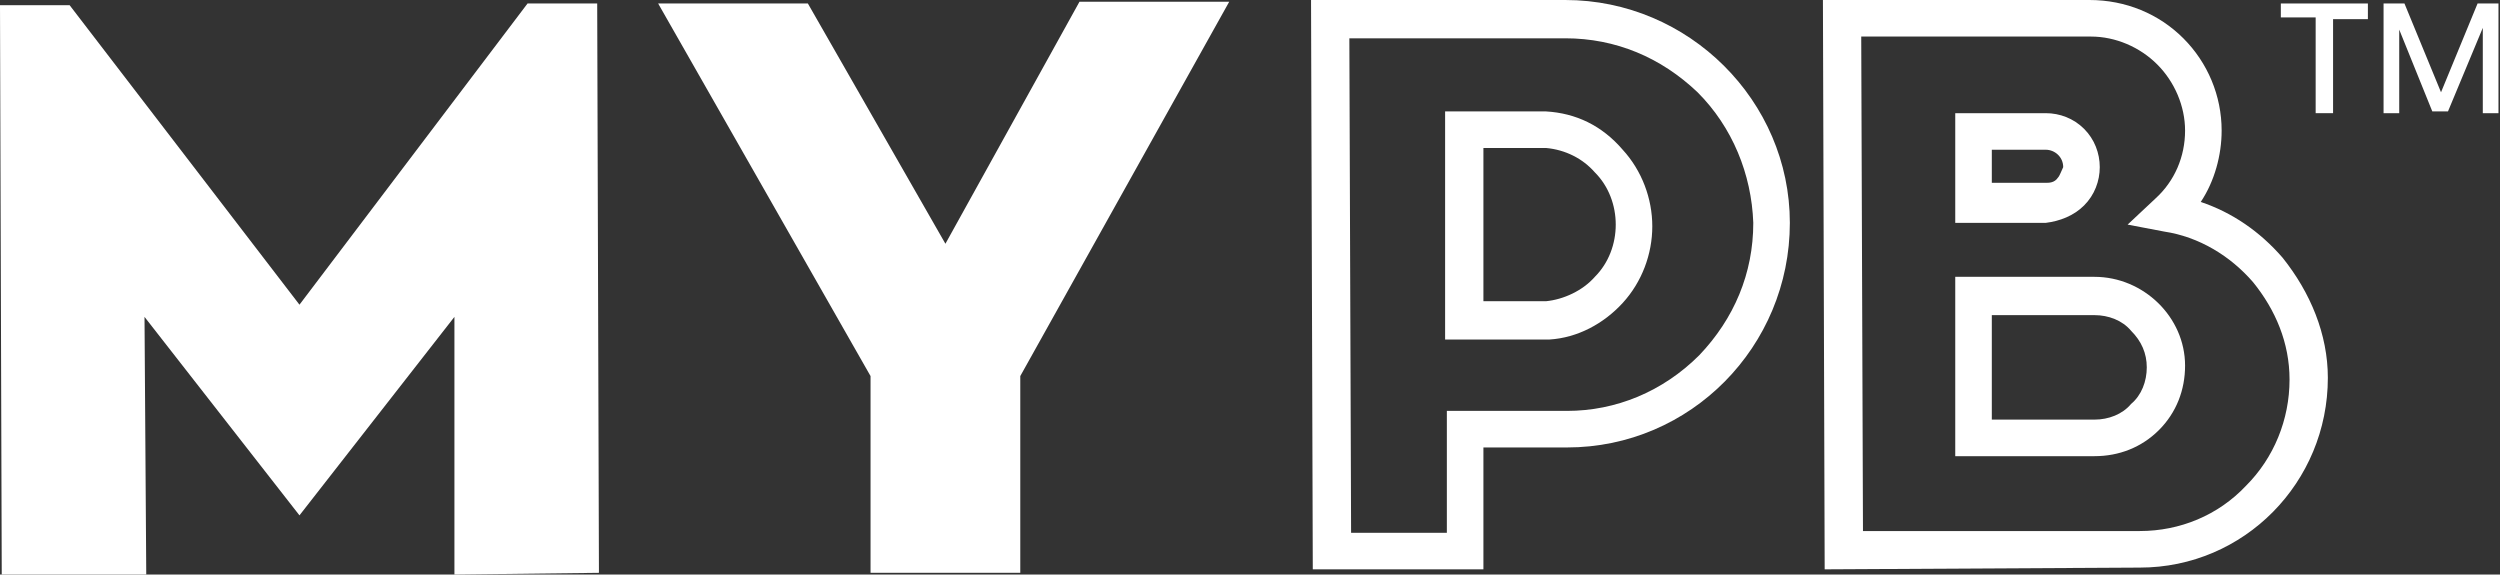
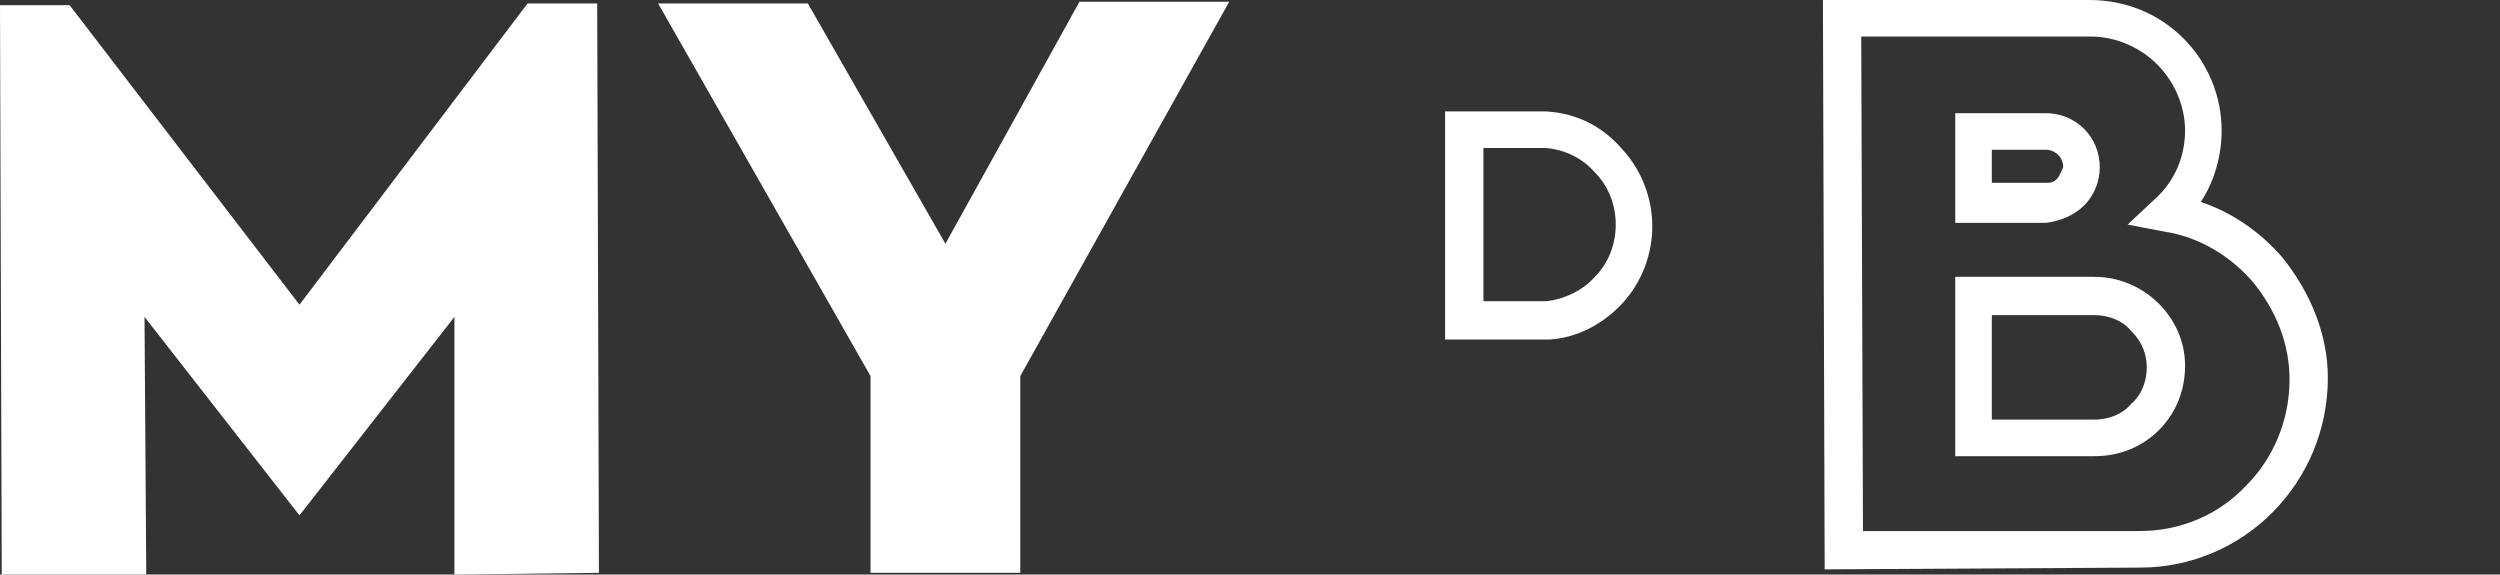
<svg xmlns="http://www.w3.org/2000/svg" fill="none" viewBox="0 0 570 131" height="131" width="570">
  <rect x="0" y="0" width="570" height="131" fill="#333333" stroke="none" />
  <path fill="white" d="M475.173 46.842C477.555 44.461 478.746 41.285 478.746 38.109C478.746 34.933 477.555 31.758 475.173 29.376C472.791 26.994 469.615 25.803 466.439 25.803H445.797V50.812H466.439C469.615 50.415 472.791 49.224 475.173 46.842ZM469.218 40.491C468.424 41.682 467.233 41.682 466.439 41.682H454.133V34.139H466.439C468.424 34.139 470.409 35.727 470.409 38.109C470.012 38.903 469.615 40.094 469.218 40.491Z" />
  <path fill="white" d="M477.555 63.118H445.797V104.006H477.555C483.112 104.006 488.273 102.021 492.242 98.052C496.212 94.082 498.197 88.921 498.197 83.364C498.197 72.249 488.67 63.118 477.555 63.118ZM477.555 95.67H454.133V71.852H477.555C480.73 71.852 483.906 73.042 485.891 75.424C488.273 77.806 489.464 80.585 489.464 83.761C489.464 86.936 488.273 90.112 485.891 92.097C483.906 94.479 480.73 95.67 477.555 95.67Z" />
  <path fill="white" d="M520.427 58.752C515.267 52.797 508.915 48.43 501.77 46.048C504.946 41.285 506.533 35.33 506.533 29.773C506.533 21.833 503.358 14.291 497.8 8.733C492.242 3.176 484.7 0 476.364 0H415.627L416.024 129.809L487.876 129.412C511.694 129.412 530.749 109.961 530.749 86.142C530.749 76.218 526.779 66.691 520.427 58.752ZM487.876 121.076H424.758L424.361 8.336H476.761C482.318 8.336 487.876 10.718 491.846 14.688C495.815 18.658 498.197 24.215 498.197 29.773C498.197 35.727 495.815 41.285 491.449 45.255L485.097 51.209L493.433 52.797C501.373 53.988 508.518 58.355 513.679 64.309C518.839 70.661 522.015 78.203 522.015 86.539C522.015 95.67 518.442 104.403 512.091 110.755C505.739 117.503 497.006 121.076 487.876 121.076Z" />
  <path fill="white" d="M352.509 25.406C352.112 25.406 352.112 25.406 351.715 25.406H351.318C346.952 25.406 333.852 25.406 333.852 25.406H329.485V77.409H350.921C351.715 77.409 352.509 77.409 353.303 77.409C359.655 77.012 365.609 73.836 369.976 69.073C374.342 64.309 376.724 57.958 376.724 51.606C376.724 45.255 374.342 38.903 369.976 34.139C365.212 28.582 359.258 25.803 352.509 25.406ZM350.921 68.676H338.218V33.742C340.6 33.742 343.776 33.742 346.555 33.742C348.142 33.742 349.73 33.742 350.921 33.742C351.318 33.742 351.318 33.742 351.318 33.742H352.509C356.876 34.139 360.845 36.124 363.624 39.3C366.8 42.476 368.388 46.842 368.388 51.209C368.388 55.576 366.8 59.942 363.624 63.118C360.845 66.294 356.479 68.279 352.509 68.676C351.715 68.676 351.318 68.676 350.921 68.676Z" />
-   <path fill="white" d="M356.876 0H298.918L299.315 129.809H338.218V102.021H357.273C385.458 102.021 408.085 78.997 408.085 50.812C408.085 23.024 385.061 0 356.876 0ZM357.273 93.685H329.882V121.473H308.049L307.652 8.733H356.876C368.388 8.733 378.709 13.1 387.046 21.039C394.985 28.979 399.352 39.697 399.749 50.812C399.749 62.324 395.382 72.645 387.442 80.982C379.106 89.318 368.388 93.685 357.273 93.685Z" />
  <path fill="white" d="M215.555 55.576L184.194 0.794H150.055L198.485 85.746V130.603H232.624V85.746L280.261 0.397H246.121L215.555 55.576Z" />
  <path fill="white" d="M68.279 69.47L15.879 1.191H0L0.397 131H33.346L32.949 72.249L68.279 117.503L103.609 72.249V131L136.558 130.603L136.161 0.794H120.282L68.279 69.47Z" />
-   <path fill="white" d="M527.97 25.406V3.97H520.03V0.794H539.879V4.367H531.939V25.803H527.97V25.406Z" />
-   <path fill="white" d="M547.024 6.748V25.803H543.452V0.794H548.215L556.552 21.039L564.888 0.794H569.652V25.803H566.079V6.352L558.139 25.406H554.567L547.024 6.748Z" />
</svg>